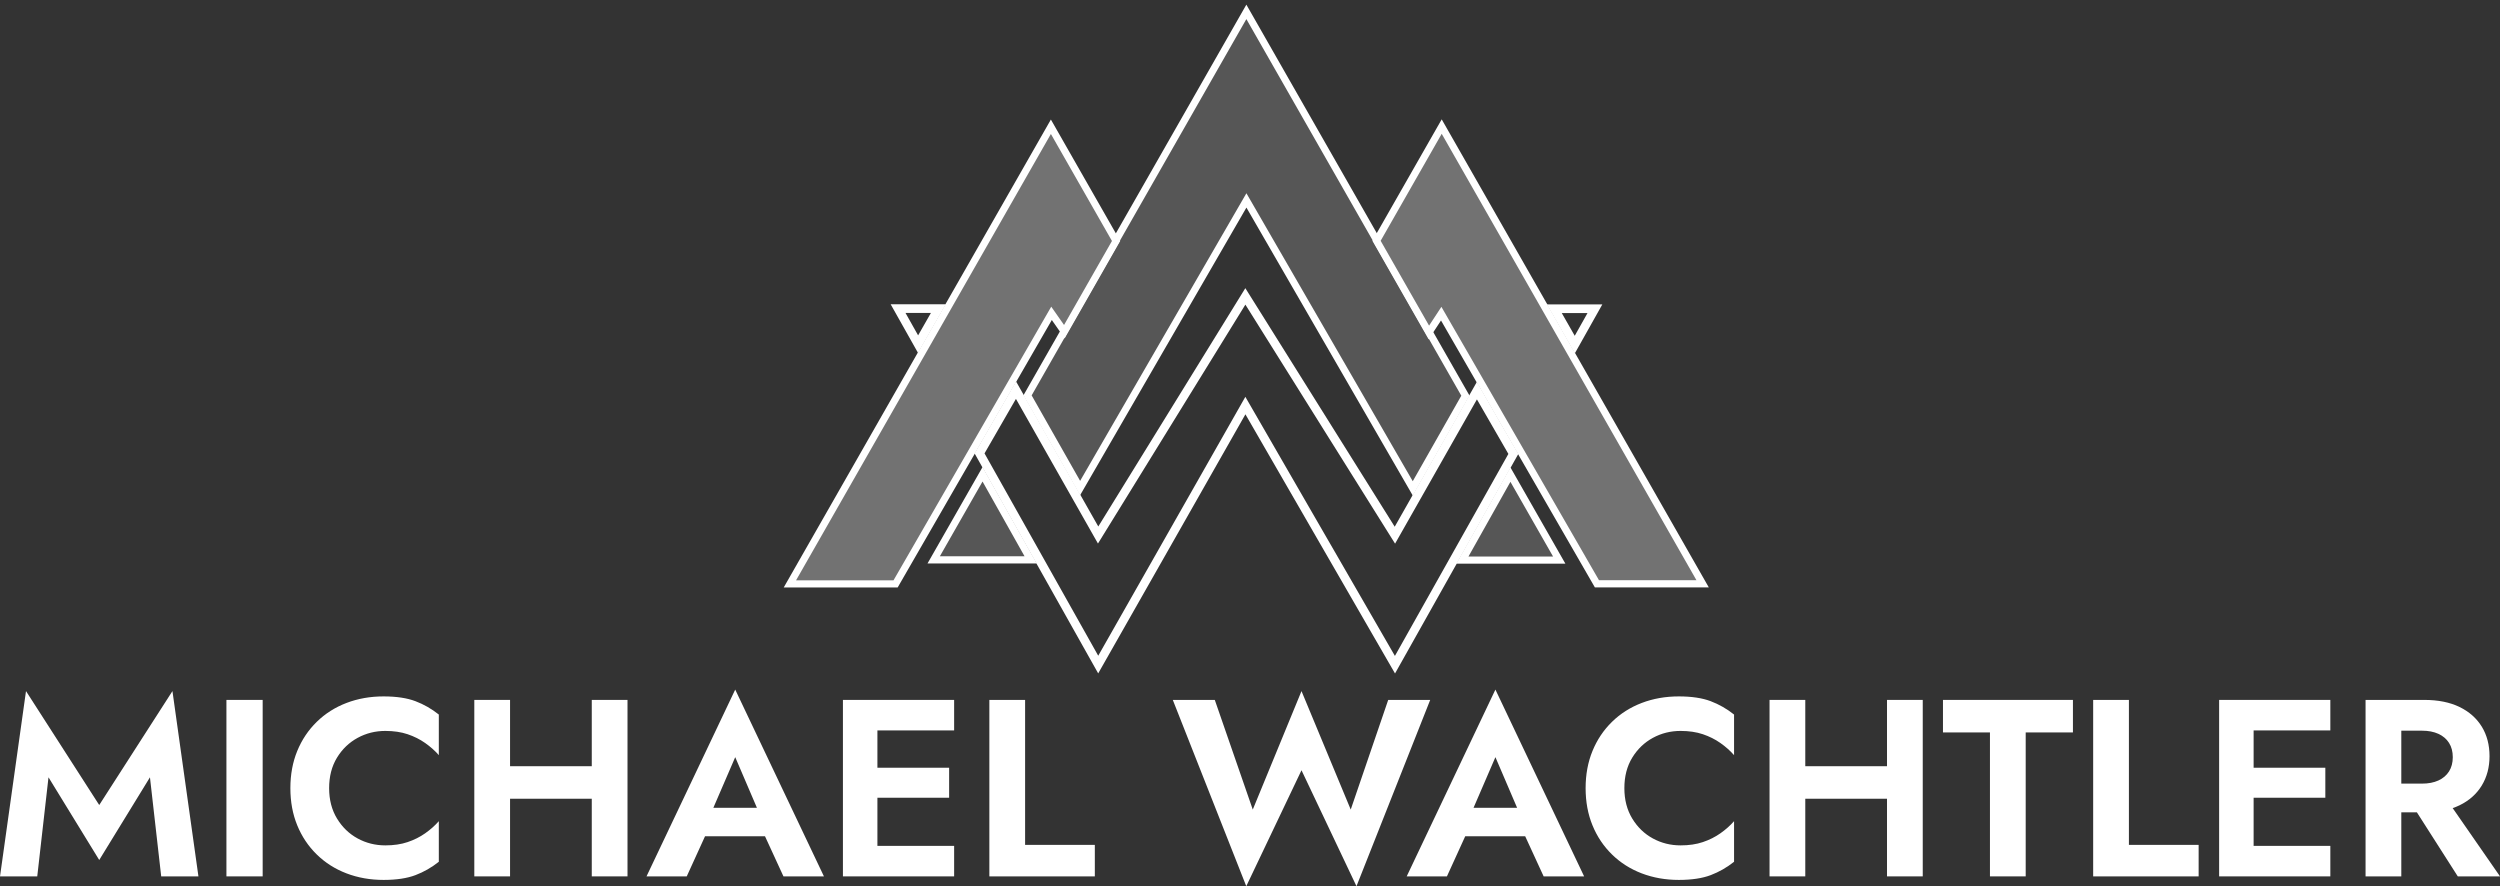
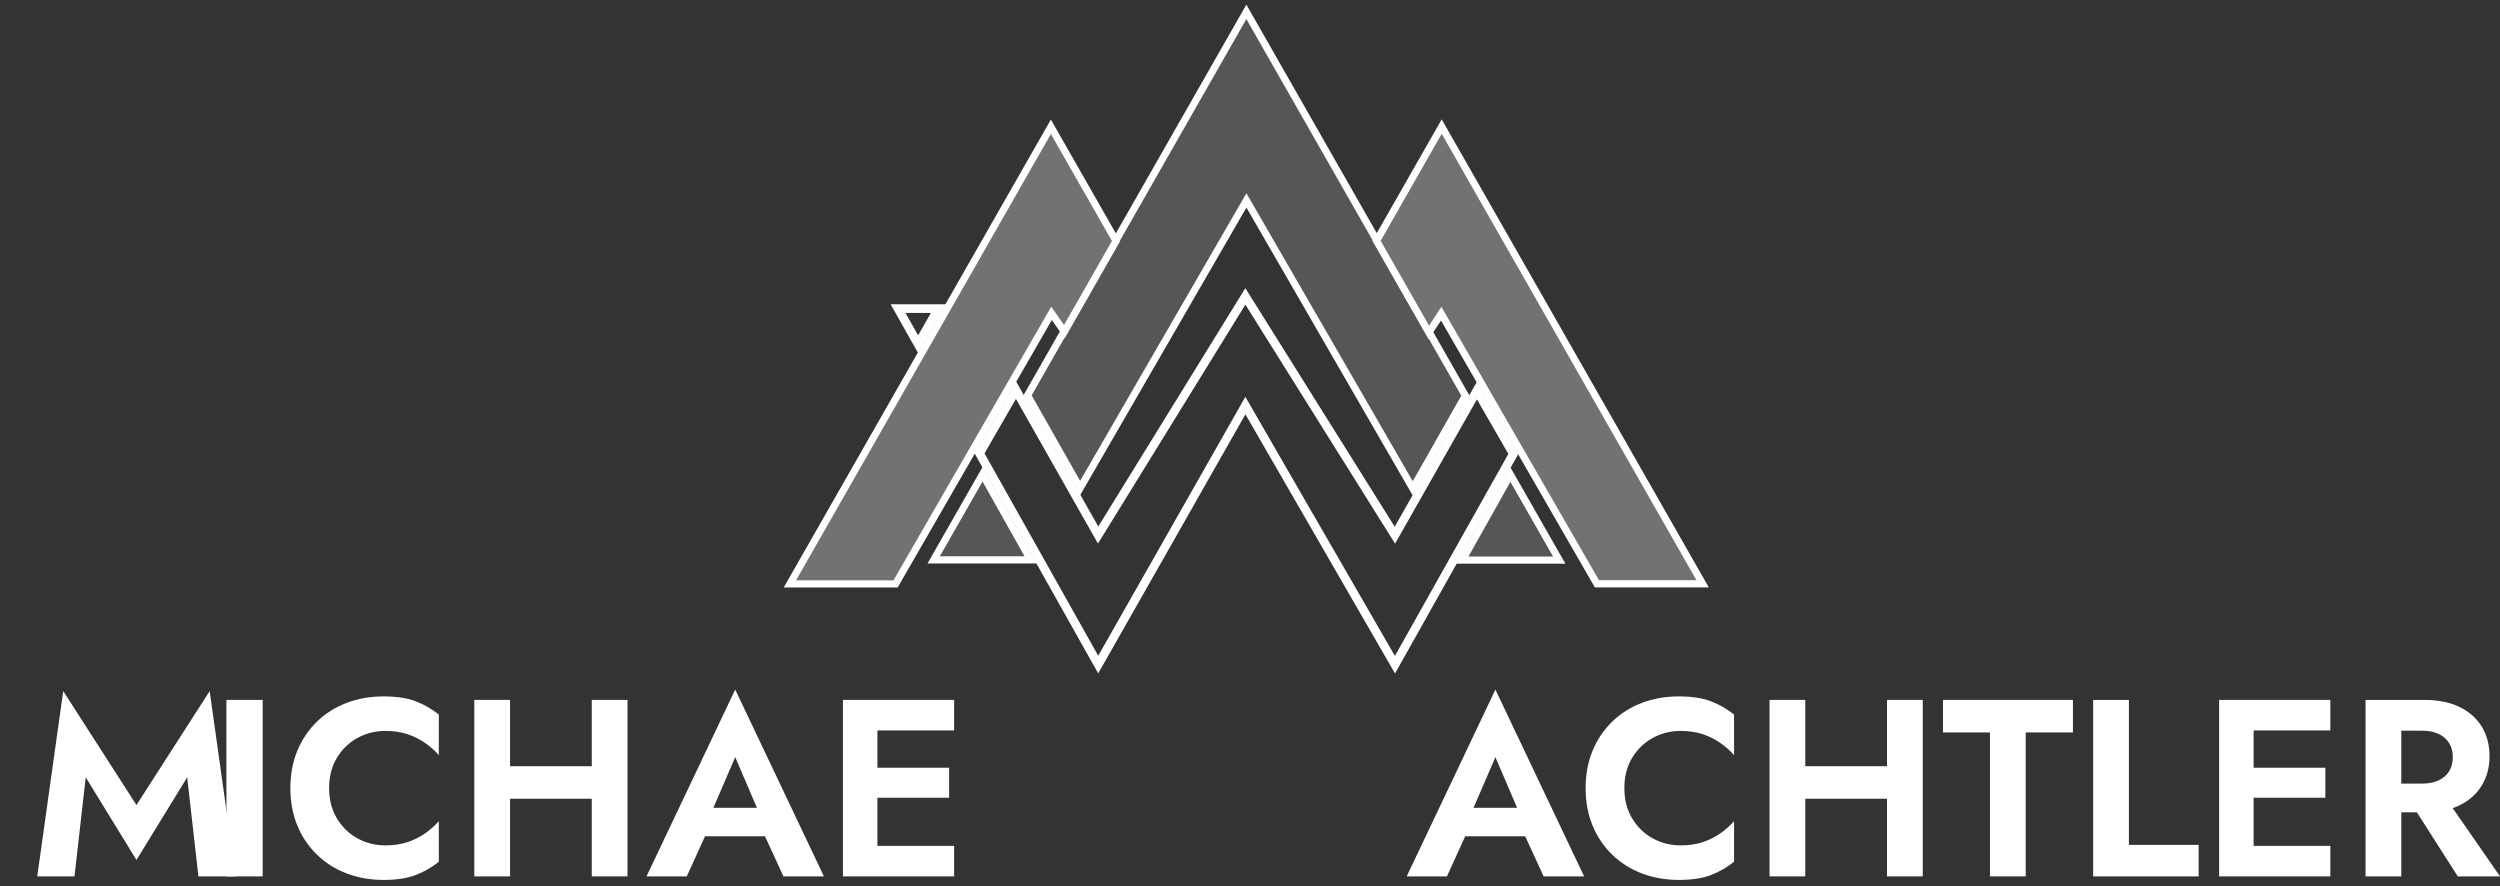
<svg xmlns="http://www.w3.org/2000/svg" id="Ebene_1" width="298.748" height="105.901" viewBox="0 0 298.748 105.901">
  <rect x="0" y="0" width="298.748" height="105.901" fill="#333333" stroke="none" />
  <defs>
    <style>.cls-1{fill:#727272;}.cls-2{fill:#fff;}.cls-3{fill:#565656;}</style>
  </defs>
-   <path class="cls-2" d="M4.451,104.727H.002l3.105-22.143,8.75,13.617,8.75-13.617,3.105,22.143h-4.449l-1.344-11.839-6.062,9.881-6.062-9.881-1.344,11.839Z" />
+   <path class="cls-2" d="M4.451,104.727l3.105-22.143,8.75,13.617,8.75-13.617,3.105,22.143h-4.449l-1.344-11.839-6.062,9.881-6.062-9.881-1.344,11.839Z" />
  <path class="cls-2" d="M31.388,83.639v21.088h-4.33v-21.088h4.33Z" />
  <path class="cls-2" d="M40.271,97.813c.627,1.035,1.448,1.828,2.464,2.38,1.016.553,2.12.829,3.314.829.995,0,1.882-.13,2.658-.392.776-.261,1.478-.612,2.105-1.054.627-.442,1.169-.924,1.627-1.446v4.851c-.856.683-1.787,1.215-2.792,1.597-1.006.381-2.274.572-3.808.572-1.593,0-3.071-.261-4.435-.783-1.364-.522-2.549-1.275-3.554-2.26-1.006-.984-1.782-2.144-2.329-3.479-.548-1.335-.821-2.817-.821-4.443,0-1.627.273-3.108.821-4.444.547-1.335,1.323-2.495,2.329-3.479,1.005-.984,2.189-1.737,3.554-2.259,1.363-.522,2.842-.783,4.435-.783,1.533,0,2.802.191,3.808.572,1.005.382,1.936.914,2.792,1.597v4.85c-.458-.522-1-1.004-1.627-1.446-.628-.442-1.329-.793-2.105-1.055-.776-.261-1.663-.392-2.658-.392-1.194,0-2.299.276-3.314.829-1.016.553-1.837,1.34-2.464,2.365s-.94,2.24-.94,3.646c0,1.386.313,2.596.94,3.63Z" />
  <path class="cls-2" d="M60.951,83.639v21.088h-4.271v-21.088h4.271ZM58.084,91.562h15.35v3.886h-15.35v-3.886ZM74.986,83.639v21.088h-4.27v-21.088h4.27Z" />
  <path class="cls-2" d="M84.723,97.738l.089.964-2.747,6.025h-4.808l10.601-22.323,10.602,22.323h-4.838l-2.688-5.844.06-1.085-3.136-7.32-3.135,7.26ZM82.9,96.533h10.034l.508,3.404h-11.05l.508-3.404Z" />
  <path class="cls-2" d="M104.85,83.639v21.088h-4.121v-21.088h4.121ZM103.476,83.639h10.542v3.646h-10.542v-3.646ZM103.476,91.743h9.944v3.585h-9.944v-3.585ZM103.476,101.082h10.542v3.645h-10.542v-3.645Z" />
-   <path class="cls-2" d="M122.499,83.639v17.323h8.332v3.766h-12.603v-21.088h4.271Z" />
-   <path class="cls-2" d="M165.89,83.639h5.018l-8.81,22.263-6.57-13.858-6.6,13.858-8.78-22.263h5.018l4.539,13.105,5.823-14.159,5.883,14.159,4.479-13.105Z" />
  <path class="cls-2" d="M175.565,97.738l.089.964-2.747,6.025h-4.808l10.601-22.323,10.602,22.323h-4.838l-2.688-5.844.06-1.085-3.136-7.32-3.135,7.26ZM173.743,96.533h10.034l.508,3.404h-11.05l.508-3.404Z" />
  <path class="cls-2" d="M195.051,97.813c.627,1.035,1.448,1.828,2.464,2.38,1.016.553,2.12.829,3.314.829.995,0,1.882-.13,2.658-.392.776-.261,1.478-.612,2.105-1.054.627-.442,1.169-.924,1.627-1.446v4.851c-.856.683-1.787,1.215-2.792,1.597-1.006.381-2.274.572-3.808.572-1.593,0-3.071-.261-4.435-.783-1.364-.522-2.549-1.275-3.554-2.26-1.006-.984-1.782-2.144-2.329-3.479-.548-1.335-.821-2.817-.821-4.443,0-1.627.273-3.108.821-4.444.547-1.335,1.323-2.495,2.329-3.479,1.005-.984,2.189-1.737,3.554-2.259,1.363-.522,2.842-.783,4.435-.783,1.533,0,2.802.191,3.808.572,1.005.382,1.936.914,2.792,1.597v4.85c-.458-.522-1-1.004-1.627-1.446-.628-.442-1.329-.793-2.105-1.055-.776-.261-1.663-.392-2.658-.392-1.194,0-2.299.276-3.314.829-1.016.553-1.837,1.34-2.464,2.365s-.94,2.24-.94,3.646c0,1.386.313,2.596.94,3.63Z" />
  <path class="cls-2" d="M215.73,83.639v21.088h-4.271v-21.088h4.271ZM212.863,91.562h15.35v3.886h-15.35v-3.886ZM229.766,83.639v21.088h-4.27v-21.088h4.27Z" />
  <path class="cls-2" d="M232.185,83.639h15.529v3.886h-5.645v17.202h-4.271v-17.202h-5.614v-3.886Z" />
  <path class="cls-2" d="M254.403,83.639v17.323h8.332v3.766h-12.603v-21.088h4.271Z" />
  <path class="cls-2" d="M269.305,83.639v21.088h-4.121v-21.088h4.121ZM267.931,83.639h10.542v3.646h-10.542v-3.646ZM267.931,91.743h9.944v3.585h-9.944v-3.585ZM267.931,101.082h10.542v3.645h-10.542v-3.645Z" />
  <path class="cls-2" d="M286.954,83.639v21.088h-4.271v-21.088h4.271ZM285.281,83.639h4.42c1.652,0,3.056.282,4.211.844,1.154.562,2.04,1.346,2.658,2.35.616,1.005.926,2.18.926,3.525,0,1.326-.31,2.496-.926,3.51-.618,1.014-1.504,1.803-2.658,2.365-1.155.562-2.559.844-4.211.844h-4.42v-3.435h4.151c.757,0,1.408-.125,1.956-.376.548-.251.971-.612,1.27-1.084.298-.472.447-1.04.447-1.702,0-.663-.149-1.23-.447-1.702-.299-.472-.722-.833-1.27-1.084-.548-.251-1.199-.377-1.956-.377h-4.151v-3.675ZM291.941,94.906l6.809,9.821h-5.047l-6.271-9.821h4.51Z" />
  <polygon class="cls-3" points="148.945 23.949 129.069 58.326 122.789 47.247 148.94 1.417 175.116 47.284 168.824 58.367 148.945 23.949" />
  <path class="cls-2" d="M148.94,2.281l25.684,45.003-5.802,10.221-19.877-34.412-19.872,34.37-5.792-10.216L148.94,2.281M148.94.553l-.744,1.303-25.658,44.967-.241.423.24.424,5.792,10.216.738,1.301.749-1.295,19.13-33.087,19.136,33.129.748,1.295.738-1.3,5.802-10.221.241-.424-.242-.423L149.683,1.856l-.744-1.303h0Z" />
  <polygon class="cls-3" points="174.75 66.93 180.49 56.71 186.325 66.93 174.75 66.93" />
  <path class="cls-2" d="M180.494,57.578l5.094,8.924h-10.106l5.012-8.924M180.487,55.841l-.74,1.318-5.012,8.924-.716,1.276h13.044l-.731-1.281-5.094-8.924-.75-1.313h0Z" />
  <polygon class="cls-3" points="111.575 66.904 117.415 56.673 123.165 66.904 111.575 66.904" />
  <path class="cls-2" d="M117.412,57.542l5.022,8.934h-10.122l5.1-8.934M117.418,55.804l-.749,1.313-5.1,8.934-.731,1.281h13.06l-.717-1.276-5.022-8.934-.741-1.318h0Z" />
-   <path class="cls-2" d="M189.705,37.412l-1.525,2.714-1.549-2.714h3.073M191.478,36.375h-6.634l3.188,5.588.155.271,3.291-5.859h0Z" />
  <path class="cls-2" d="M111.243,37.397l-1.529,2.679-1.507-2.679h3.036M113.03,36.359h-6.598l3.276,5.822,3.322-5.822h0Z" />
  <path class="cls-2" d="M148.822,36.401l16.965,27.091.924,1.475.859-1.514,8.922-15.727,3.758,6.517-13.559,24.14-16.966-29.393-.906-1.57-.895,1.576-16.686,29.364-13.588-24.18,3.754-6.515,8.937,15.762.865,1.526.921-1.493,16.696-27.059M148.816,34.435l-17.572,28.48-9.832-17.341-4.955,8.6,14.777,26.296,17.593-30.961,17.877,30.972,14.741-26.244-4.96-8.6-9.817,17.305-17.851-28.506h0Z" />
  <polygon class="cls-1" points="94.39 69.776 125.58 15.146 133.369 28.796 127.188 39.635 125.656 37.443 107.021 69.776 94.39 69.776" />
  <path class="cls-2" d="M125.581,16.01l7.296,12.786-5.725,10.039-1.529-2.189-18.849,32.702h-11.646l30.453-53.338M125.581,14.283l-.744,1.303-30.453,53.338-.731,1.281h13.616l.247-.429,18.176-31.535.758,1.085.775,1.11.671-1.176,5.725-10.039.242-.424-.242-.424-7.296-12.786-.744-1.303h0Z" />
  <polygon class="cls-1" points="190.833 69.766 172.224 37.483 170.749 39.732 164.495 28.775 172.283 15.125 203.464 69.766 190.833 69.766" />
  <path class="cls-2" d="M172.283,15.989l30.443,53.348h-11.646l-18.833-32.671-1.473,2.246-5.787-10.138,7.296-12.786M172.283,14.261l-.744,1.303-7.296,12.786-.242.424.242.424,5.787,10.138.693,1.214.767-1.169.71-1.083,18.138,31.465.247.429h13.615l-.731-1.281-30.443-53.348-.744-1.303h0Z" />
</svg>